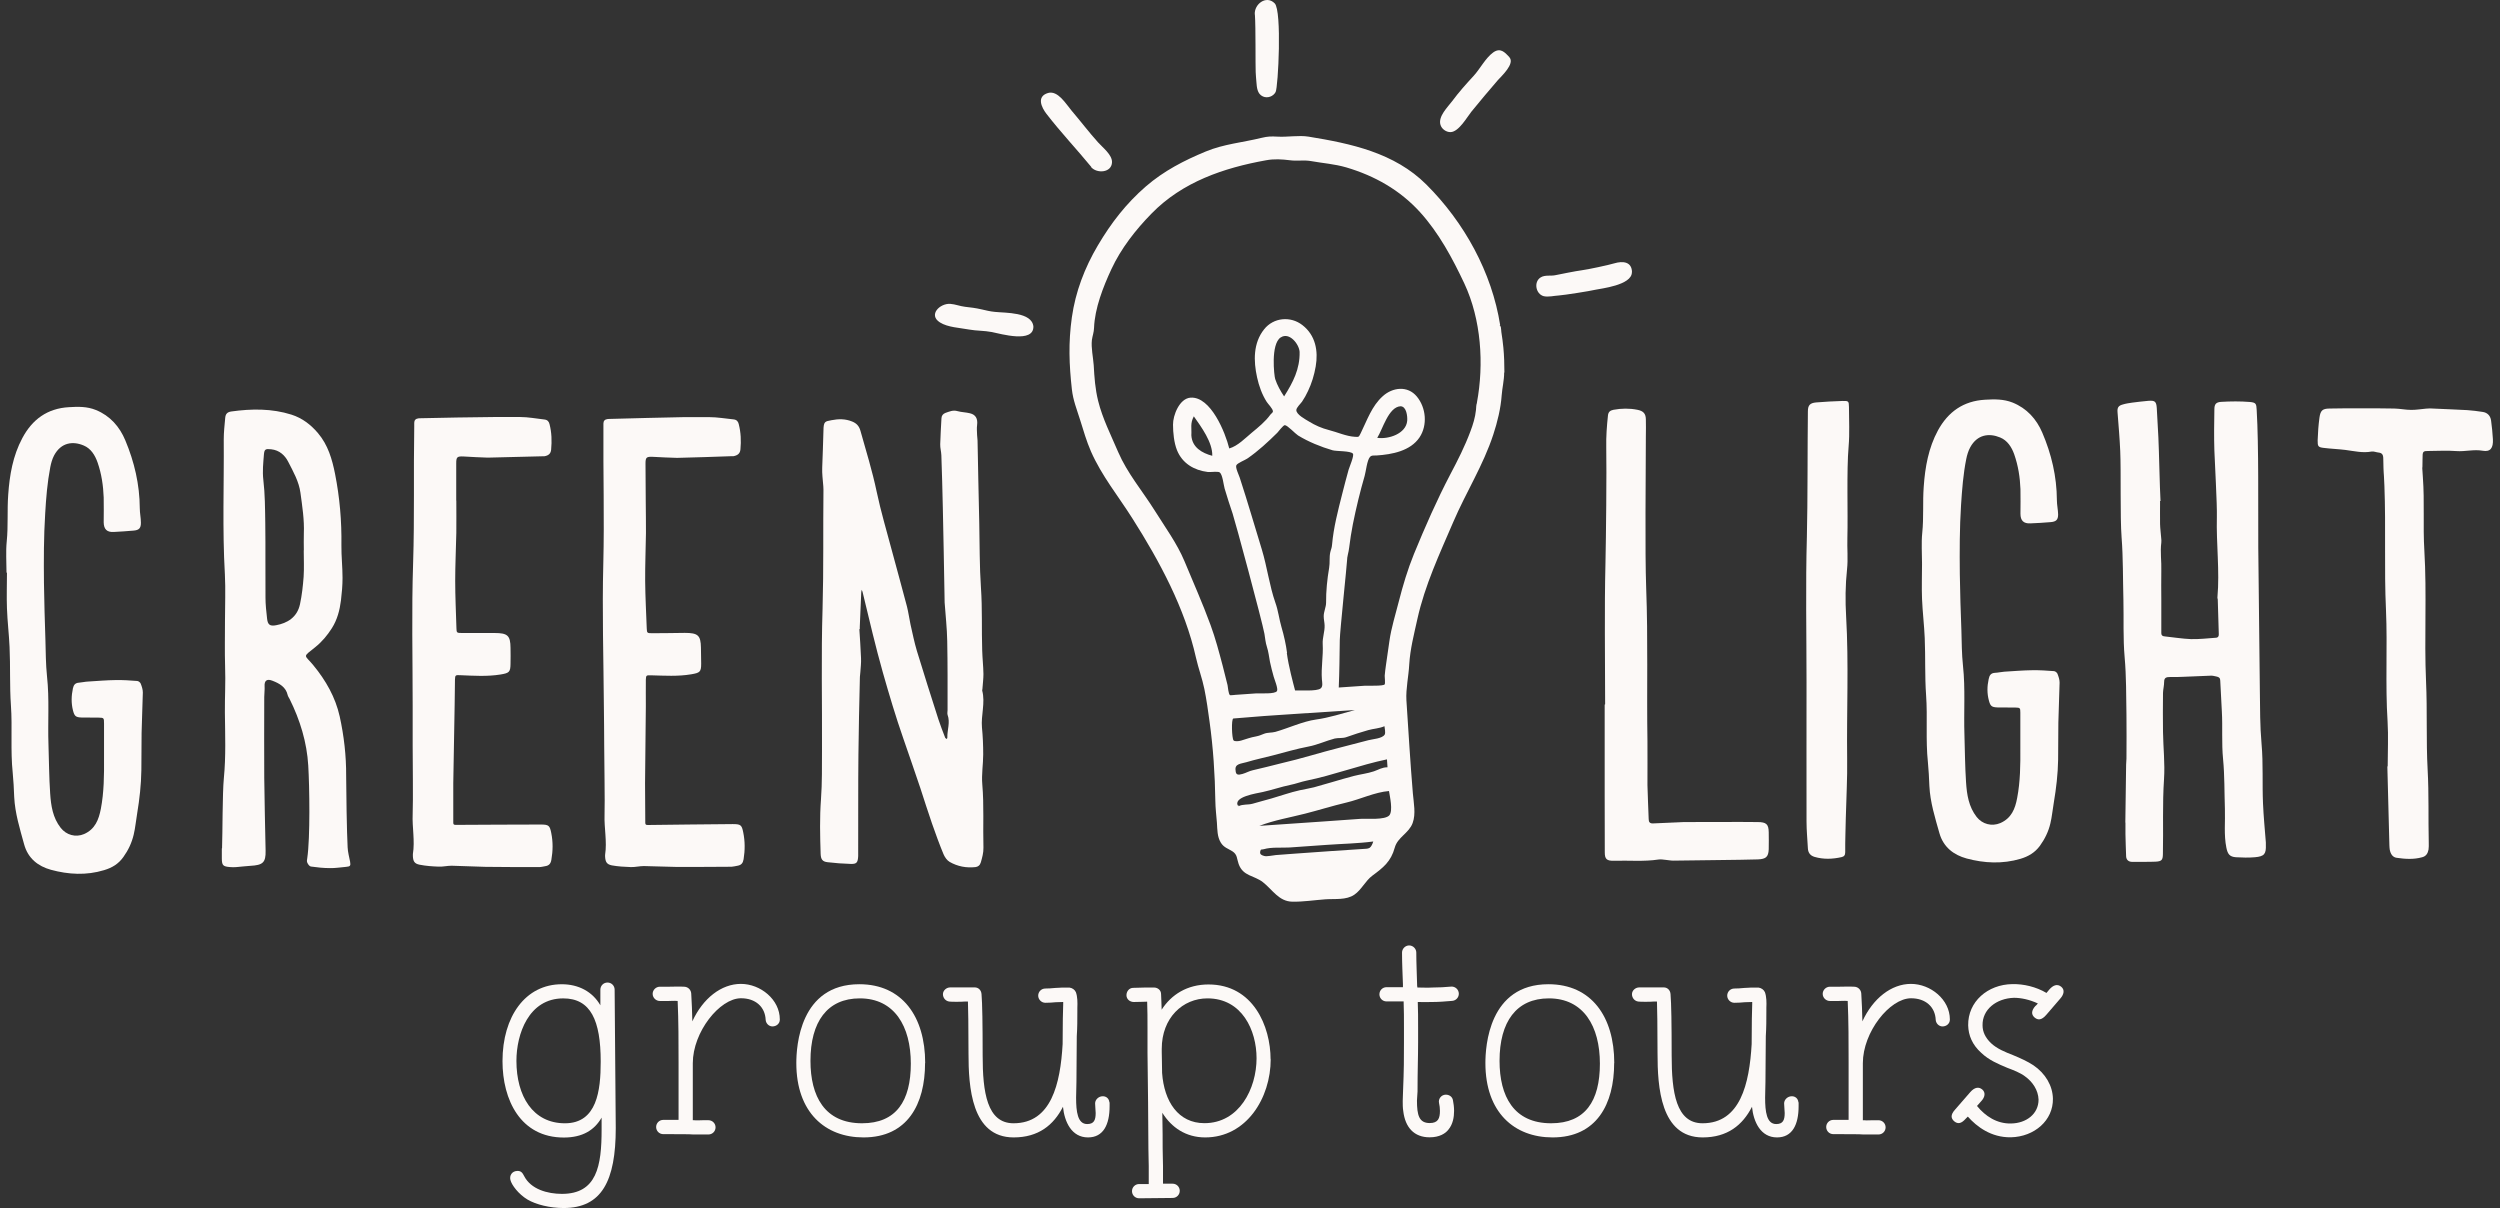
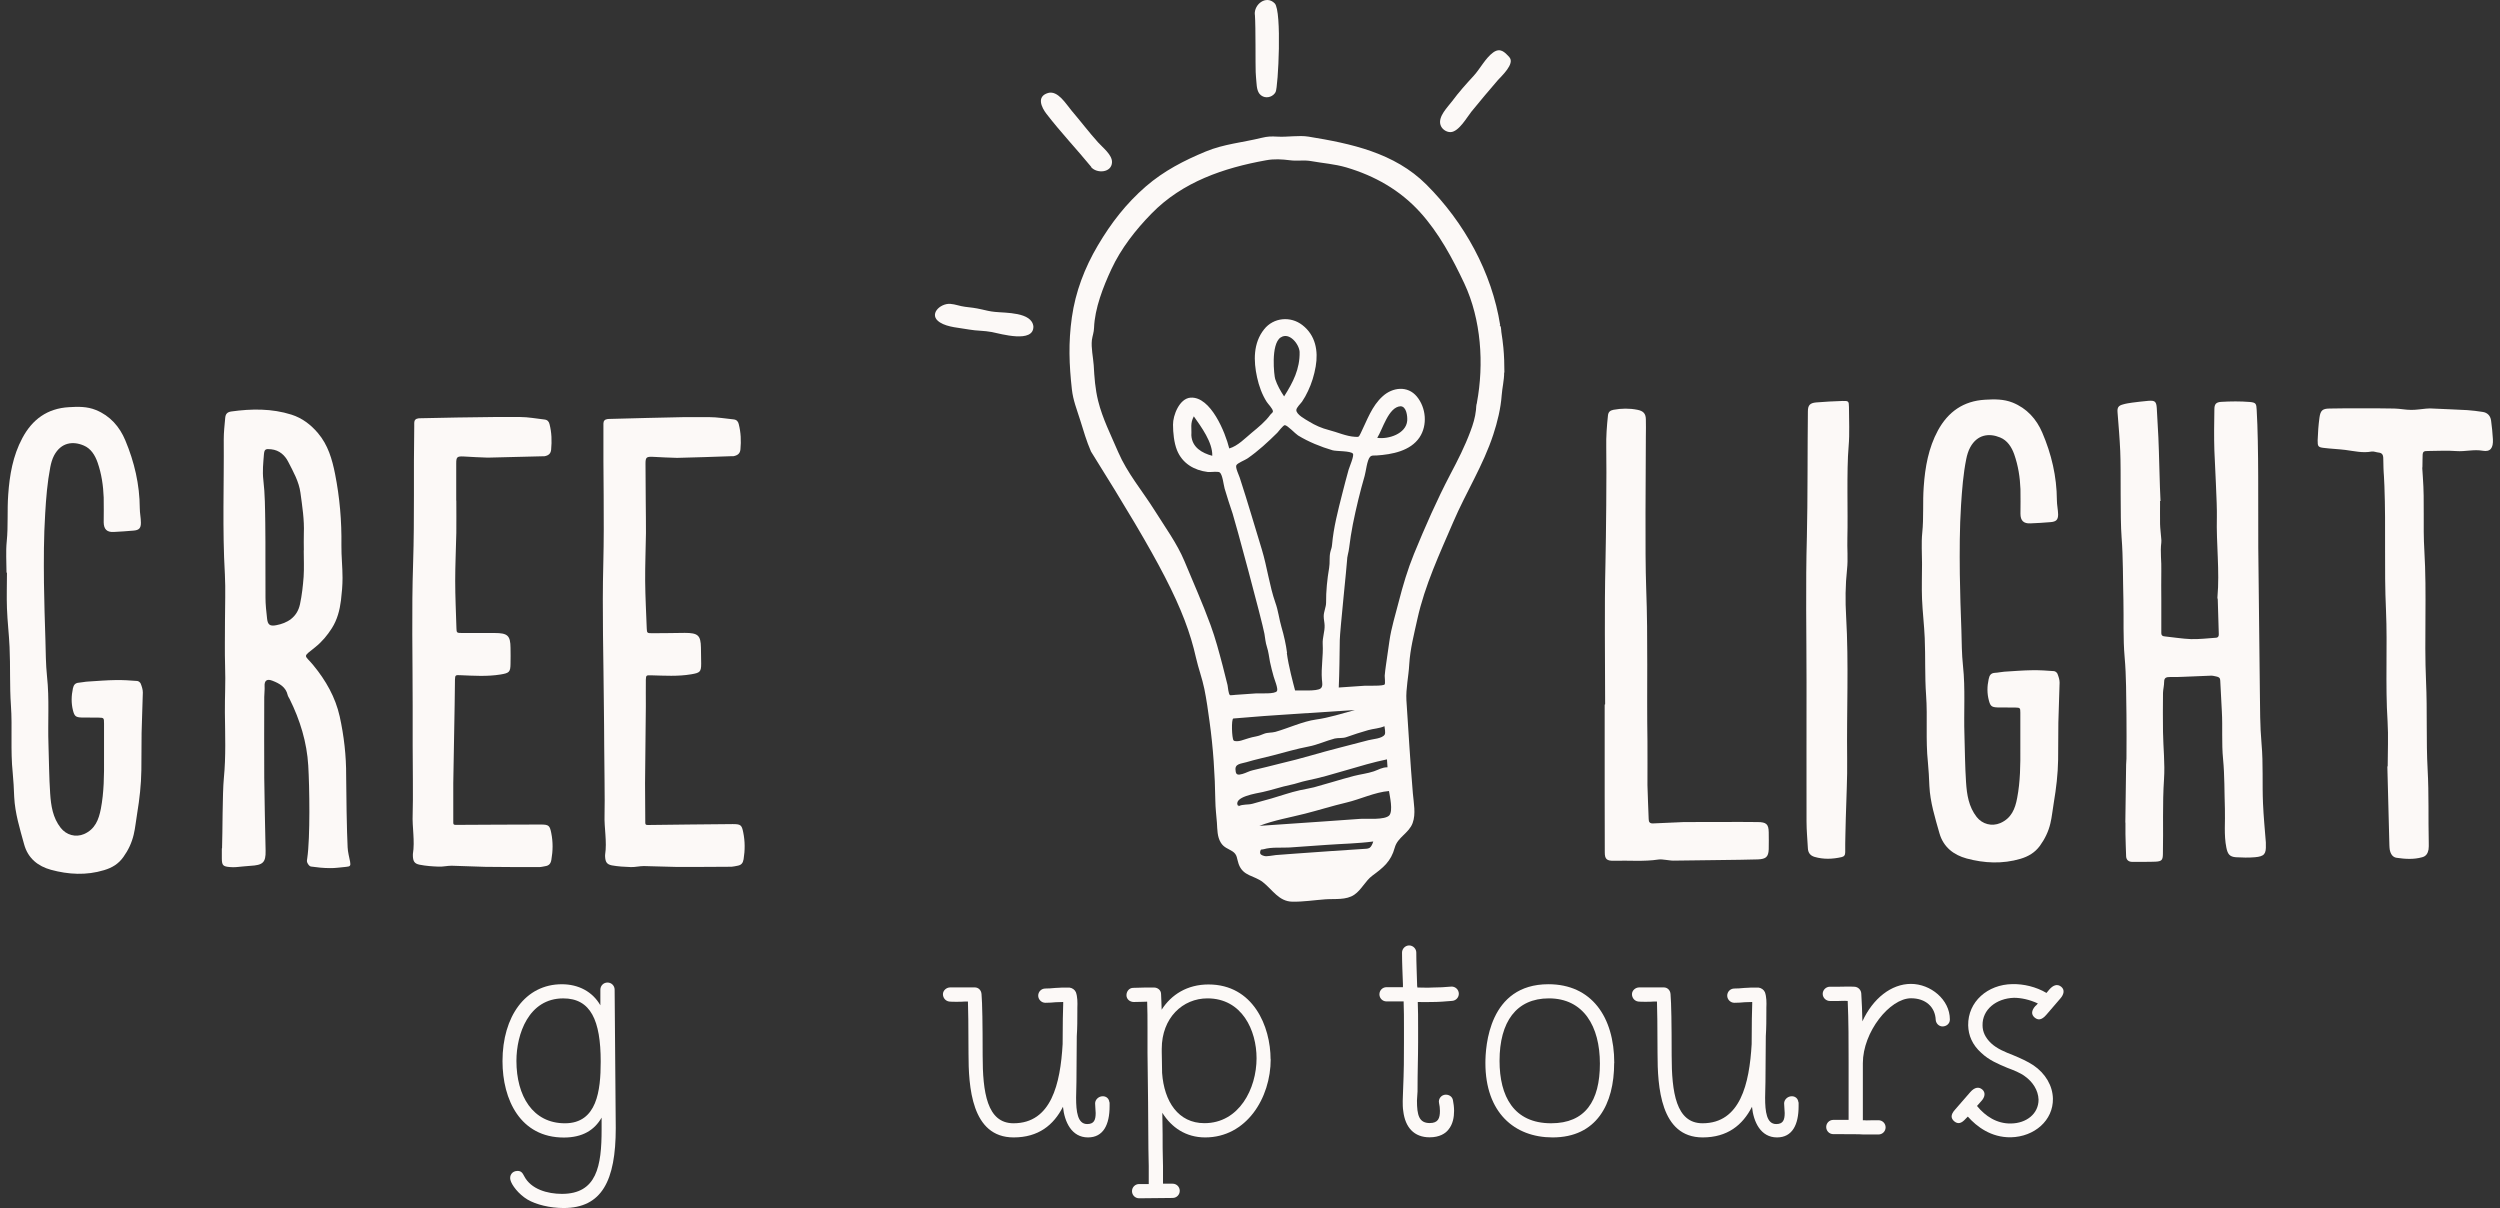
<svg xmlns="http://www.w3.org/2000/svg" width="149" height="72" viewBox="0 0 149 72" fill="none">
  <rect x="0" y="0" width="149" height="72" fill="#333333" stroke="none" />
-   <path d="M51.216 37.477C51.25 38.057 51.297 38.637 51.317 39.217C51.331 39.5 51.297 39.776 51.277 40.06C51.277 40.154 51.25 40.249 51.25 40.343C51.216 41.887 51.175 43.425 51.162 44.969C51.142 46.877 51.155 48.778 51.148 50.687C51.148 50.794 51.148 50.909 51.148 51.017C51.128 51.408 51.061 51.502 50.697 51.489C50.238 51.476 49.78 51.442 49.328 51.388C49.018 51.354 48.923 51.219 48.91 50.889C48.876 49.81 48.849 48.724 48.93 47.646C49.004 46.654 48.984 45.663 48.991 44.679C49.004 41.874 48.937 39.069 49.025 36.27C49.092 33.91 49.051 31.55 49.078 29.19C49.078 28.927 49.031 28.657 49.018 28.394C49.004 28.219 48.998 28.05 49.004 27.875C49.025 27.14 49.065 26.398 49.078 25.663C49.085 25.111 49.166 25.117 49.564 25.043C49.968 24.962 50.387 24.956 50.791 25.124C51.041 25.225 51.203 25.387 51.283 25.677C51.62 26.877 51.991 28.071 52.248 29.298C52.497 30.478 52.841 31.631 53.151 32.798C53.448 33.917 53.765 35.029 54.055 36.149C54.142 36.493 54.19 36.857 54.264 37.208C54.385 37.74 54.493 38.28 54.648 38.799C55.059 40.161 55.498 41.516 55.929 42.872C56.051 43.242 56.192 43.606 56.334 43.971C56.347 44.004 56.401 44.018 56.435 44.045C56.442 44.018 56.462 43.984 56.462 43.957C56.449 43.505 56.644 43.06 56.475 42.602C56.449 42.521 56.475 42.413 56.475 42.319C56.475 40.95 56.482 39.574 56.455 38.205C56.442 37.437 56.354 36.675 56.3 35.906C56.293 35.764 56.3 35.623 56.293 35.481C56.26 33.735 56.233 31.988 56.192 30.242C56.172 29.204 56.138 28.165 56.105 27.134C56.098 26.918 56.03 26.695 56.037 26.479C56.051 25.96 56.084 25.448 56.111 24.929C56.118 24.767 56.206 24.666 56.341 24.612C56.577 24.531 56.799 24.423 57.069 24.504C57.312 24.571 57.568 24.571 57.811 24.632C58.154 24.713 58.283 24.956 58.235 25.333C58.208 25.529 58.229 25.731 58.235 25.933C58.235 26.041 58.262 26.149 58.262 26.264C58.296 27.902 58.323 29.534 58.364 31.172C58.391 32.46 58.377 33.755 58.465 35.036C58.552 36.277 58.498 37.518 58.539 38.765C58.552 39.237 58.606 39.702 58.613 40.174C58.613 40.471 58.572 40.768 58.552 41.064C58.552 41.098 58.532 41.132 58.539 41.159C58.734 41.894 58.458 42.629 58.525 43.364C58.579 43.897 58.599 44.429 58.599 44.962C58.599 45.555 58.492 46.162 58.545 46.749C58.653 48.01 58.579 49.264 58.613 50.518C58.62 50.828 58.539 51.105 58.458 51.395C58.404 51.577 58.289 51.658 58.141 51.678C57.602 51.739 57.076 51.644 56.597 51.368C56.442 51.28 56.307 51.084 56.233 50.909C55.983 50.309 55.761 49.689 55.545 49.075C55.302 48.38 55.086 47.679 54.857 46.985C54.52 45.993 54.183 45.002 53.839 44.018C53.387 42.723 52.996 41.408 52.618 40.08C52.18 38.529 51.816 36.965 51.438 35.4C51.425 35.353 51.418 35.306 51.405 35.266C51.391 35.225 51.371 35.191 51.358 35.151C51.351 35.198 51.337 35.245 51.331 35.286C51.304 35.974 51.27 36.668 51.243 37.356C51.243 37.403 51.243 37.45 51.243 37.497C51.229 37.497 51.223 37.497 51.209 37.497L51.216 37.477Z" fill="#FCF9F7" />
  <path d="M13.234 50.566C13.268 49.669 13.254 47.269 13.342 46.378C13.47 45.07 13.416 43.762 13.403 42.461C13.396 41.55 13.45 40.64 13.416 39.73C13.389 38.813 13.409 37.896 13.409 36.979C13.409 36.062 13.45 35.145 13.403 34.228C13.248 31.557 13.356 28.88 13.335 26.203C13.335 25.772 13.383 25.334 13.423 24.902C13.443 24.666 13.551 24.558 13.787 24.524C14.994 24.356 16.201 24.342 17.374 24.713C18.008 24.916 18.521 25.307 18.945 25.806C19.552 26.52 19.795 27.37 19.97 28.247C20.247 29.649 20.368 31.058 20.348 32.488C20.341 33.142 20.415 33.789 20.415 34.443C20.415 34.888 20.375 35.34 20.321 35.785C20.247 36.365 20.105 36.925 19.782 37.437C19.512 37.862 19.195 38.246 18.79 38.57C18.008 39.197 18.136 38.995 18.669 39.642C19.424 40.559 19.991 41.557 20.247 42.703C20.503 43.87 20.638 45.05 20.631 46.243C20.631 47.053 20.672 49.696 20.719 50.505C20.732 50.795 20.813 51.078 20.867 51.361C20.908 51.597 20.874 51.645 20.625 51.665C20.308 51.692 19.984 51.746 19.667 51.739C19.289 51.739 18.905 51.699 18.527 51.645C18.44 51.631 18.352 51.503 18.312 51.409C18.278 51.334 18.298 51.233 18.312 51.152C18.494 49.925 18.447 46.857 18.372 45.63C18.291 44.248 17.887 42.919 17.26 41.658C17.219 41.577 17.159 41.503 17.145 41.422C17.037 40.95 16.66 40.734 16.241 40.573C15.904 40.438 15.749 40.566 15.77 40.903C15.783 41.112 15.749 41.328 15.749 41.544C15.749 43.142 15.736 44.747 15.749 46.345C15.756 47.302 15.81 49.75 15.83 50.707C15.844 51.409 15.668 51.564 14.913 51.604C14.637 51.618 14.367 51.658 14.091 51.678C13.969 51.685 13.841 51.692 13.72 51.678C13.288 51.645 13.227 51.577 13.221 51.173C13.221 50.97 13.221 50.768 13.221 50.559C13.221 50.559 13.227 50.559 13.234 50.559V50.566ZM18.109 32.798C18.109 32.461 18.096 32.13 18.109 31.793C18.143 30.977 18.015 30.175 17.907 29.373C17.819 28.705 17.476 28.105 17.172 27.512C16.983 27.148 16.666 26.831 16.161 26.777C15.83 26.743 15.756 26.763 15.729 27.094C15.689 27.599 15.635 28.091 15.695 28.604C15.796 29.454 15.796 30.31 15.81 31.166C15.83 32.65 15.81 34.133 15.823 35.617C15.823 36.035 15.871 36.453 15.918 36.871C15.958 37.235 16.087 37.336 16.464 37.262C17.111 37.141 17.712 36.803 17.88 36.008C17.995 35.468 18.055 34.922 18.096 34.376C18.13 33.857 18.103 33.331 18.103 32.805L18.109 32.798Z" fill="#FCF9F7" />
  <path d="M0.388 34.126C0.388 33.506 0.34 32.885 0.401 32.272C0.495 31.348 0.421 30.417 0.489 29.494C0.57 28.32 0.765 27.167 1.332 26.109C1.925 24.996 2.822 24.342 4.103 24.268C4.656 24.234 5.189 24.221 5.715 24.436C6.564 24.78 7.131 25.434 7.468 26.244C8.007 27.525 8.324 28.88 8.331 30.289C8.331 30.579 8.398 30.869 8.398 31.159C8.398 31.483 8.284 31.597 7.96 31.624C7.562 31.658 7.171 31.685 6.773 31.705C6.375 31.726 6.187 31.544 6.18 31.132C6.18 30.64 6.193 30.141 6.18 29.649C6.153 28.941 6.052 28.239 5.816 27.565C5.661 27.12 5.411 26.729 4.993 26.554C4.346 26.277 3.644 26.365 3.226 27.14C3.112 27.356 3.044 27.599 2.997 27.842C2.822 28.752 2.748 29.669 2.694 30.593C2.606 31.982 2.606 33.371 2.62 34.76C2.633 35.886 2.673 37.012 2.707 38.138C2.727 38.86 2.727 39.588 2.802 40.309C2.95 41.665 2.842 43.027 2.889 44.382C2.923 45.353 2.923 46.324 2.99 47.295C3.038 48.017 3.145 48.738 3.617 49.338C3.955 49.77 4.508 49.925 5.013 49.709C5.667 49.419 5.883 48.859 6.011 48.205C6.2 47.214 6.207 46.209 6.2 45.212C6.2 44.517 6.2 43.822 6.2 43.121C6.2 42.784 6.193 42.777 5.87 42.77C5.532 42.764 5.195 42.77 4.858 42.764C4.514 42.75 4.44 42.683 4.352 42.352C4.238 41.907 4.251 41.469 4.346 41.024C4.393 40.808 4.494 40.7 4.71 40.687C4.892 40.673 5.074 40.626 5.256 40.62C5.802 40.586 6.355 40.539 6.901 40.532C7.326 40.525 7.751 40.552 8.176 40.586C8.25 40.586 8.358 40.673 8.385 40.741C8.452 40.909 8.513 41.092 8.513 41.274C8.499 42.076 8.452 42.878 8.439 43.681C8.425 44.422 8.439 45.164 8.425 45.906C8.412 46.769 8.317 47.625 8.176 48.475C8.102 48.9 8.068 49.331 7.967 49.749C7.852 50.228 7.65 50.666 7.353 51.078C7.056 51.496 6.679 51.718 6.207 51.86C5.148 52.184 4.076 52.123 3.038 51.84C2.276 51.631 1.669 51.166 1.44 50.329C1.183 49.392 0.893 48.468 0.846 47.491C0.826 47.012 0.806 46.533 0.758 46.061C0.617 44.719 0.745 43.371 0.651 42.035C0.57 40.876 0.624 39.723 0.57 38.563C0.536 37.794 0.442 37.032 0.415 36.264C0.388 35.556 0.415 34.841 0.415 34.133C0.415 34.133 0.415 34.133 0.408 34.133L0.388 34.126Z" fill="#FCF9F7" />
  <path d="M27.197 29.837C27.197 30.478 27.204 31.119 27.197 31.752C27.177 32.71 27.13 33.667 27.13 34.618C27.13 35.562 27.177 36.499 27.204 37.443C27.211 37.713 27.224 37.727 27.535 37.727C28.182 37.727 28.823 37.727 29.47 37.727C30.259 37.727 30.421 37.882 30.427 38.61C30.427 38.927 30.441 39.251 30.427 39.567C30.421 40.06 30.346 40.114 29.827 40.201C29.032 40.329 28.236 40.275 27.44 40.242C27.157 40.228 27.123 40.228 27.116 40.505C27.103 41.031 27.11 41.55 27.096 42.076C27.069 43.485 27.042 45.279 27.015 46.681C27.015 47.018 27.015 48.691 27.015 49.028C27.015 49.129 27.042 49.169 27.177 49.163C28.512 49.149 30.892 49.149 32.228 49.142C32.706 49.142 32.767 49.203 32.855 49.648C32.963 50.181 32.956 50.707 32.861 51.246C32.821 51.475 32.72 51.59 32.497 51.624C32.376 51.644 32.255 51.678 32.14 51.678C31.419 51.678 29.652 51.678 28.93 51.664C28.256 51.651 27.582 51.61 26.914 51.597C26.658 51.597 26.395 51.664 26.139 51.651C25.761 51.637 25.377 51.61 25.006 51.536C24.703 51.475 24.622 51.334 24.608 51.03C24.608 50.99 24.608 50.943 24.608 50.902C24.736 50.107 24.561 49.318 24.595 48.522C24.628 47.74 24.595 45.225 24.595 44.436C24.595 43.64 24.595 42.838 24.595 42.042C24.595 39.21 24.527 36.378 24.622 33.553C24.709 30.835 24.642 28.125 24.689 25.414C24.689 25.34 24.689 25.266 24.689 25.198C24.689 25.043 24.777 24.955 24.932 24.935C24.959 24.935 24.992 24.928 25.026 24.928C26.267 24.901 28.249 24.861 29.483 24.854C29.753 24.854 30.724 24.854 30.994 24.854C31.479 24.854 31.965 24.949 32.45 25.003C32.639 25.023 32.72 25.137 32.754 25.286C32.882 25.785 32.895 26.291 32.848 26.796C32.828 27.039 32.686 27.154 32.437 27.194C32.41 27.194 32.376 27.194 32.342 27.194C31.486 27.221 29.928 27.255 29.072 27.275C28.843 27.275 27.878 27.221 27.649 27.207C27.245 27.187 27.191 27.235 27.191 27.612C27.191 28.354 27.191 29.096 27.191 29.837C27.191 29.837 27.184 29.837 27.177 29.837H27.197Z" fill="#FCF9F7" />
  <path d="M38.486 29.851C38.486 30.492 38.506 31.132 38.499 31.766C38.486 32.724 38.445 33.681 38.452 34.632C38.459 35.576 38.513 36.513 38.546 37.457C38.56 37.727 38.567 37.74 38.877 37.74C39.524 37.74 40.165 37.727 40.812 37.72C41.601 37.72 41.763 37.868 41.776 38.597C41.776 38.914 41.79 39.237 41.79 39.554C41.79 40.047 41.715 40.1 41.196 40.188C40.407 40.323 39.605 40.269 38.816 40.249C38.533 40.242 38.499 40.235 38.492 40.512C38.486 41.038 38.492 41.557 38.492 42.083C38.479 43.492 38.459 45.286 38.445 46.688C38.445 47.025 38.459 48.698 38.459 49.035C38.459 49.136 38.492 49.176 38.62 49.17C39.956 49.149 42.336 49.129 43.671 49.116C44.15 49.116 44.21 49.17 44.298 49.615C44.406 50.147 44.406 50.673 44.318 51.213C44.278 51.442 44.183 51.557 43.961 51.597C43.84 51.617 43.718 51.651 43.603 51.658C42.882 51.658 41.115 51.678 40.394 51.671C39.72 51.665 39.045 51.624 38.378 51.617C38.121 51.617 37.858 51.685 37.602 51.678C37.225 51.665 36.84 51.644 36.469 51.577C36.166 51.516 36.085 51.375 36.065 51.071C36.065 51.031 36.058 50.983 36.065 50.943C36.186 50.147 36.004 49.358 36.031 48.563C36.058 47.781 36.011 45.266 36.011 44.477C36.011 43.681 35.998 42.879 35.991 42.083C35.971 39.251 35.883 36.419 35.957 33.593C36.025 30.876 35.944 28.165 35.964 25.455C35.964 25.381 35.964 25.306 35.964 25.239C35.964 25.084 36.051 24.996 36.206 24.976C36.233 24.976 36.267 24.969 36.301 24.969C37.542 24.936 39.517 24.882 40.758 24.861C41.028 24.861 41.999 24.861 42.268 24.861C42.754 24.861 43.239 24.949 43.725 24.996C43.914 25.016 43.995 25.131 44.028 25.273C44.157 25.772 44.177 26.277 44.13 26.783C44.109 27.026 43.968 27.14 43.718 27.188C43.691 27.188 43.657 27.188 43.624 27.188C42.767 27.221 41.21 27.269 40.353 27.289C40.124 27.289 39.16 27.242 38.931 27.228C38.526 27.208 38.472 27.255 38.472 27.633C38.472 28.374 38.479 29.116 38.486 29.858C38.486 29.858 38.479 29.858 38.472 29.858L38.486 29.851Z" fill="#FCF9F7" />
  <path d="M128.74 29.885C128.74 30.33 128.733 30.782 128.74 31.227C128.747 31.51 128.787 31.786 128.807 32.07C128.814 32.157 128.828 32.252 128.814 32.339C128.74 32.899 128.834 33.465 128.814 34.025C128.801 34.605 128.814 35.192 128.814 35.772C128.814 36.338 128.814 36.904 128.814 37.471C128.814 37.558 128.814 37.653 128.814 37.74C128.814 37.869 128.888 37.922 129.016 37.929C129.536 37.983 130.062 38.071 130.581 38.091C131.073 38.105 131.572 38.044 132.064 38.01C132.206 38.003 132.246 37.909 132.24 37.794C132.219 37.107 132.199 36.426 132.179 35.738C132.179 35.691 132.152 35.65 132.159 35.603C132.3 34.012 132.085 32.42 132.125 30.829C132.145 30 132.004 27.687 131.977 26.857C131.95 26.035 131.963 25.212 131.977 24.396C131.977 24.093 132.071 23.971 132.381 23.951C132.948 23.917 133.528 23.911 134.094 23.958C134.465 23.992 134.478 24.073 134.498 24.43C134.627 26.588 134.579 30.235 134.593 32.393C134.593 32.468 134.593 32.542 134.593 32.616C134.627 35.461 134.654 38.314 134.687 41.159C134.701 42.218 134.694 43.276 134.788 44.328C134.896 45.522 134.822 46.715 134.876 47.902C134.91 48.671 134.984 49.446 135.045 50.215C135.045 50.262 135.045 50.303 135.045 50.35C135.065 50.896 134.957 51.044 134.384 51.092C134.013 51.125 133.635 51.112 133.265 51.092C132.88 51.065 132.766 50.896 132.691 50.518C132.536 49.75 132.631 48.974 132.604 48.199C132.57 47.214 132.59 46.23 132.496 45.252C132.401 44.295 132.476 43.344 132.422 42.393C132.388 41.786 132.354 41.173 132.327 40.566C132.327 40.417 132.253 40.35 132.111 40.323C132.004 40.303 131.896 40.269 131.795 40.269C131.235 40.289 130.682 40.316 130.129 40.337C129.866 40.35 129.603 40.357 129.34 40.35C129.131 40.35 128.983 40.377 128.983 40.633C128.983 40.856 128.922 41.078 128.915 41.294C128.909 42.069 128.902 42.845 128.915 43.62C128.929 44.558 129.037 45.502 128.976 46.432C128.875 47.922 128.942 49.413 128.909 50.903C128.902 51.253 128.841 51.334 128.484 51.355C128.019 51.375 127.553 51.361 127.088 51.368C126.865 51.368 126.731 51.253 126.717 51.044C126.697 50.599 126.69 50.154 126.677 49.709C126.677 49.487 126.677 49.271 126.677 49.048C126.677 49.035 126.67 49.021 126.67 49.008C126.683 47.862 126.704 46.715 126.717 45.569C126.717 45.448 126.737 45.333 126.737 45.212C126.737 44.349 126.751 43.479 126.737 42.616C126.717 41.469 126.731 40.316 126.629 39.177C126.528 38.03 126.582 36.884 126.555 35.738C126.522 34.504 126.542 33.263 126.447 32.029C126.353 30.809 126.42 28.105 126.366 26.884C126.333 26.116 126.265 25.34 126.205 24.572C126.184 24.302 126.245 24.18 126.522 24.106C126.697 24.052 126.886 24.025 127.068 23.998C127.391 23.958 127.708 23.917 128.032 23.89C128.437 23.857 128.517 23.931 128.544 24.322C128.578 24.902 128.605 25.482 128.639 26.062C128.679 26.837 128.72 29.089 128.767 29.858C128.753 29.858 128.747 29.858 128.733 29.858L128.74 29.885Z" fill="#FCF9F7" />
  <path d="M114.553 33.6C114.553 32.986 114.505 32.366 114.566 31.759C114.661 30.842 114.586 29.918 114.654 29.008C114.735 27.841 114.937 26.695 115.503 25.65C116.11 24.544 117.014 23.897 118.315 23.823C118.875 23.789 119.414 23.782 119.947 23.991C120.803 24.335 121.377 24.982 121.72 25.785C122.267 27.059 122.583 28.401 122.59 29.797C122.59 30.087 122.658 30.377 122.664 30.66C122.664 30.984 122.543 31.092 122.213 31.119C121.815 31.152 121.41 31.179 121.012 31.193C120.608 31.213 120.419 31.031 120.419 30.619C120.419 30.127 120.432 29.635 120.419 29.15C120.392 28.442 120.284 27.754 120.048 27.079C119.893 26.641 119.637 26.25 119.212 26.075C118.551 25.798 117.843 25.893 117.425 26.661C117.311 26.87 117.236 27.12 117.189 27.356C117.007 28.259 116.94 29.17 116.879 30.087C116.791 31.462 116.791 32.845 116.805 34.22C116.818 35.34 116.859 36.452 116.899 37.572C116.919 38.273 116.919 38.981 116.994 39.682C117.142 41.058 117.034 42.44 117.081 43.816C117.108 44.746 117.115 45.683 117.176 46.614C117.223 47.349 117.331 48.077 117.809 48.691C118.147 49.122 118.713 49.271 119.219 49.055C119.88 48.765 120.102 48.212 120.223 47.558C120.412 46.573 120.419 45.582 120.412 44.584C120.412 43.876 120.412 43.175 120.412 42.467C120.412 42.191 120.392 42.177 120.122 42.17C119.765 42.163 119.408 42.17 119.05 42.163C118.706 42.15 118.625 42.083 118.538 41.752C118.423 41.327 118.43 40.909 118.524 40.478C118.571 40.255 118.646 40.114 118.902 40.1C119.084 40.093 119.266 40.046 119.455 40.033C120.008 39.999 120.567 39.952 121.12 39.945C121.552 39.938 121.983 39.965 122.415 39.999C122.489 39.999 122.597 40.087 122.624 40.154C122.691 40.323 122.752 40.505 122.752 40.68C122.739 41.476 122.691 42.271 122.678 43.067C122.664 43.802 122.678 44.537 122.664 45.279C122.651 46.135 122.55 46.985 122.408 47.828C122.334 48.246 122.3 48.677 122.199 49.089C122.085 49.567 121.875 49.999 121.579 50.41C121.275 50.821 120.891 51.044 120.419 51.186C119.347 51.502 118.261 51.449 117.209 51.165C116.441 50.956 115.827 50.491 115.591 49.662C115.328 48.731 115.038 47.814 114.991 46.843C114.971 46.371 114.95 45.892 114.903 45.427C114.762 44.099 114.89 42.757 114.795 41.428C114.714 40.296 114.762 39.163 114.714 38.03C114.681 37.255 114.586 36.479 114.553 35.697C114.526 34.989 114.553 34.288 114.553 33.58C114.553 33.58 114.553 33.58 114.546 33.58L114.553 33.6Z" fill="#FCF9F7" />
  <path d="M142.306 45.69C142.306 44.793 142.354 43.897 142.3 43C142.158 40.788 142.3 38.57 142.205 36.365C142.091 33.897 142.205 31.429 142.111 28.968C142.064 27.821 142.064 28.475 142.043 27.329C142.043 27.093 141.962 26.992 141.76 26.972C141.625 26.958 141.477 26.891 141.349 26.911C140.823 27.012 140.31 26.884 139.791 26.817C139.36 26.763 138.928 26.749 138.497 26.695C138.166 26.655 138.126 26.608 138.132 26.244C138.146 25.792 138.18 25.333 138.24 24.888C138.301 24.457 138.429 24.355 138.834 24.349C139.454 24.335 140.074 24.335 140.695 24.335C141.362 24.335 142.03 24.335 142.697 24.349C143.035 24.355 143.372 24.43 143.716 24.43C144.006 24.43 144.302 24.382 144.592 24.355C144.666 24.355 144.747 24.342 144.822 24.342C145.563 24.376 146.305 24.403 147.047 24.443C147.357 24.463 147.66 24.504 147.97 24.551C148.24 24.591 148.429 24.767 148.469 25.07C148.517 25.434 148.557 25.805 148.577 26.176C148.604 26.702 148.429 26.945 147.97 26.864C147.438 26.769 146.925 26.924 146.399 26.884C145.873 26.844 145.341 26.871 144.815 26.877C144.39 26.877 144.383 26.877 144.383 27.363C144.383 28.327 144.336 27.491 144.403 28.448C144.511 29.898 144.403 31.355 144.491 32.804C144.646 35.407 144.478 38.01 144.592 40.606C144.673 42.366 144.592 44.119 144.687 45.872C144.768 47.329 144.72 48.778 144.754 50.228C144.754 50.363 144.761 50.505 144.741 50.633C144.7 50.855 144.599 51.031 144.363 51.091C143.857 51.233 143.345 51.199 142.839 51.125C142.596 51.091 142.475 50.889 142.428 50.633C142.414 50.552 142.414 50.464 142.408 50.383C142.367 48.812 142.327 47.248 142.286 45.677C142.286 45.677 142.3 45.677 142.306 45.677V45.69Z" fill="#FCF9F7" />
  <path d="M95.666 41.975C95.666 39.163 95.618 36.352 95.686 33.547C95.72 32.036 95.76 28.159 95.733 26.648C95.72 26.015 95.767 25.394 95.834 24.767C95.854 24.558 95.956 24.464 96.165 24.423C96.637 24.336 97.115 24.329 97.587 24.423C97.938 24.491 98.086 24.646 98.093 24.983C98.107 25.32 98.093 25.664 98.093 26.001C98.093 28.233 98.032 32.839 98.113 35.064C98.228 38.098 98.14 41.132 98.188 44.167C98.201 45.043 98.181 45.92 98.188 46.796C98.201 47.471 98.242 48.145 98.262 48.826C98.262 49.001 98.336 49.089 98.538 49.075C99.051 49.048 99.556 49.035 100.069 49.008C100.163 49.008 100.258 48.995 100.345 48.995C101.107 48.995 103.986 48.981 104.748 48.995C105.274 48.995 105.409 49.123 105.416 49.602C105.416 49.939 105.429 50.282 105.416 50.62C105.396 51.065 105.254 51.2 104.775 51.22C103.798 51.254 100.703 51.274 99.725 51.294C99.57 51.294 99.421 51.26 99.266 51.247C99.125 51.233 98.983 51.206 98.848 51.227C97.972 51.361 97.082 51.274 96.198 51.301C95.76 51.314 95.645 51.2 95.645 50.802C95.645 49.669 95.645 48.543 95.639 47.41C95.639 45.603 95.639 43.796 95.639 41.989C95.639 41.989 95.645 41.989 95.652 41.989L95.666 41.975Z" fill="#FCF9F7" />
  <path d="M107.669 40.687C107.669 37.788 107.609 34.888 107.69 31.989C107.743 29.845 107.723 26.662 107.75 24.517C107.75 24.153 107.872 24.019 108.242 23.985C108.768 23.944 109.294 23.911 109.82 23.897C110.178 23.89 110.191 23.911 110.198 24.255C110.198 25.037 110.245 25.826 110.178 26.601C110.05 28.071 110.144 30.579 110.104 32.049C110.083 32.676 110.151 33.31 110.083 33.938C109.982 34.875 109.975 35.812 110.029 36.736C110.191 39.554 110.056 42.38 110.09 45.198C110.11 46.392 110.036 47.585 110.009 48.779C109.996 49.453 109.969 50.127 109.975 50.795C109.975 50.977 109.901 51.051 109.753 51.085C109.22 51.206 108.681 51.226 108.148 51.071C107.892 50.997 107.764 50.822 107.75 50.566C107.723 50.033 107.669 49.5 107.669 48.961C107.663 46.196 107.669 43.438 107.669 40.674V40.687Z" fill="#FCF9F7" />
-   <path d="M89.662 22.203C89.662 21.711 89.648 21.212 89.601 20.72C89.574 20.41 89.527 20.099 89.48 19.789C89.453 19.614 89.5 19.324 89.264 19.412C89.311 19.412 89.372 19.398 89.412 19.392C88.92 16.236 87.268 13.249 85.009 10.997C83.108 9.102 80.518 8.556 77.99 8.144C77.417 8.05 76.742 8.178 76.149 8.144C75.758 8.124 75.569 8.124 75.178 8.218C74.052 8.495 72.939 8.583 71.867 9.028C70.566 9.567 69.372 10.181 68.293 11.111C67.113 12.136 66.223 13.289 65.434 14.624C64.645 15.959 64.099 17.389 63.883 18.913C63.668 20.437 63.722 21.738 63.883 23.201C63.958 23.869 64.18 24.401 64.376 25.029C64.571 25.656 64.753 26.29 65.023 26.91C65.664 28.366 66.655 29.573 67.498 30.909C69.109 33.451 70.62 36.242 71.281 39.202C71.422 39.829 71.651 40.429 71.779 41.057C71.908 41.684 72.002 42.365 72.09 43.012C72.305 44.556 72.413 46.175 72.434 47.725C72.44 48.164 72.494 48.602 72.528 49.034C72.555 49.438 72.541 49.87 72.764 50.227C72.946 50.517 73.189 50.571 73.452 50.739C73.755 50.935 73.708 51.171 73.823 51.495C74.092 52.236 74.74 52.162 75.272 52.58C75.846 53.032 76.216 53.72 77.012 53.74C77.659 53.754 78.34 53.646 78.988 53.599C79.554 53.558 80.235 53.659 80.721 53.322C81.152 53.025 81.375 52.499 81.793 52.189C82.447 51.704 82.899 51.353 83.128 50.517C83.296 49.897 83.971 49.661 84.193 49.054C84.396 48.501 84.254 47.853 84.207 47.287C84.052 45.44 83.944 43.585 83.822 41.738C83.782 41.043 83.957 40.288 83.991 39.593C84.045 38.683 84.281 37.78 84.477 36.889C84.921 34.88 85.812 32.979 86.621 31.097C87.376 29.337 88.401 27.733 89.001 25.898C89.244 25.163 89.446 24.334 89.5 23.559C89.534 23.107 89.648 22.669 89.648 22.203C89.648 22.547 89.648 21.886 89.648 22.203H89.662ZM88.03 23.997C87.976 24.139 87.983 24.28 87.969 24.428C87.922 24.88 87.794 25.298 87.632 25.723C87.302 26.607 86.884 27.429 86.445 28.259C85.636 29.803 84.935 31.401 84.274 33.012C83.897 33.936 83.613 34.894 83.364 35.865C83.168 36.64 82.926 37.395 82.811 38.191C82.744 38.676 82.669 39.162 82.602 39.647C82.575 39.856 82.541 40.065 82.528 40.275C82.528 40.342 82.568 40.726 82.528 40.787C82.454 40.902 81.53 40.861 81.368 40.868C80.842 40.902 80.316 40.942 79.79 40.976C79.831 40.032 79.837 39.088 79.851 38.144C79.858 37.631 80.282 33.599 80.282 33.43C80.282 33.161 80.383 32.918 80.41 32.641C80.464 32.183 80.545 31.684 80.633 31.232C80.829 30.261 81.058 29.31 81.334 28.36C81.409 28.103 81.476 27.422 81.651 27.234C81.759 27.119 81.867 27.153 82.049 27.146C82.959 27.085 84.058 26.883 84.605 26.067C85.09 25.339 84.996 24.3 84.443 23.633C83.89 22.965 82.993 23.087 82.413 23.613C81.759 24.199 81.483 25.035 81.105 25.804C80.977 26.06 80.997 26.047 80.748 26.033C80.242 26.006 79.682 25.75 79.197 25.629C78.772 25.521 78.388 25.352 78.017 25.123C77.808 24.995 77.261 24.712 77.261 24.442C77.261 24.294 77.518 24.058 77.599 23.943C77.734 23.741 77.855 23.532 77.956 23.309C78.179 22.844 78.327 22.352 78.415 21.846C78.576 20.915 78.408 19.985 77.626 19.378C76.918 18.825 75.9 18.919 75.34 19.628C74.686 20.45 74.706 21.516 74.922 22.493C75.036 23.006 75.212 23.505 75.495 23.95C75.569 24.071 75.866 24.361 75.866 24.516C75.866 24.597 75.751 24.658 75.711 24.718C75.427 25.116 74.989 25.474 74.612 25.784C74.214 26.114 73.775 26.579 73.263 26.728C73.034 25.791 72.164 23.619 70.957 23.7C70.296 23.747 69.905 24.752 69.912 25.312C69.912 25.784 69.972 26.391 70.148 26.829C70.465 27.618 71.166 28.029 71.982 28.13C72.137 28.151 72.595 28.076 72.697 28.157C72.865 28.285 72.926 28.899 72.987 29.115C73.142 29.614 73.29 30.12 73.465 30.612C73.593 30.976 75.218 36.997 75.36 37.773C75.407 38.042 75.421 38.292 75.508 38.555C75.603 38.845 75.63 39.128 75.69 39.445C75.751 39.748 75.832 40.038 75.913 40.335C75.953 40.483 76.189 41.05 76.109 41.185C75.994 41.38 75.144 41.313 74.874 41.326C74.457 41.353 74.032 41.38 73.614 41.414C73.755 41.401 73.324 41.448 73.31 41.434C73.209 41.36 73.189 40.956 73.162 40.834C73.067 40.45 72.973 40.065 72.872 39.681C72.656 38.865 72.44 38.042 72.15 37.254C71.678 35.959 71.119 34.718 70.593 33.444C70.154 32.392 69.433 31.407 68.826 30.436C68.091 29.263 67.194 28.218 66.641 26.937C66.217 25.939 65.711 24.954 65.448 23.889C65.273 23.181 65.225 22.493 65.185 21.765C65.151 21.286 65.023 20.733 65.077 20.261C65.111 20.012 65.198 19.81 65.205 19.54C65.246 18.38 65.751 17.092 66.237 16.047C66.81 14.813 67.68 13.7 68.631 12.729C70.478 10.835 72.946 10.005 75.448 9.554C75.953 9.459 76.405 9.493 76.904 9.554C77.316 9.608 77.734 9.527 78.138 9.601C78.846 9.729 79.527 9.769 80.242 9.978C81.928 10.477 83.438 11.327 84.632 12.642C85.758 13.883 86.567 15.393 87.275 16.897C88.279 19.041 88.455 21.691 88.023 24.004L88.03 23.997ZM82.811 48.589C82.541 48.892 81.442 48.777 81.071 48.804C80.37 48.852 79.675 48.899 78.974 48.953C77.666 49.04 76.365 49.135 75.057 49.222C75.926 48.885 76.884 48.723 77.781 48.494C78.603 48.285 79.412 48.029 80.242 47.833C81.071 47.638 81.941 47.213 82.784 47.145C82.831 47.456 83.034 48.319 82.804 48.595C82.838 48.555 82.764 48.636 82.804 48.595L82.811 48.589ZM73.796 48.049C73.438 47.489 74.922 47.28 75.252 47.206C75.805 47.085 76.344 46.896 76.897 46.781C77.241 46.714 77.538 46.593 77.875 46.525C79.466 46.202 81.044 45.595 82.663 45.258C82.676 45.413 82.683 45.568 82.696 45.73C82.366 45.73 82.177 45.871 81.88 45.972C81.503 46.1 81.071 46.148 80.68 46.249C80.242 46.363 79.81 46.492 79.372 46.62C79.204 46.667 78.469 46.883 78.313 46.923C78.037 46.99 77.754 47.038 77.471 47.098C76.891 47.226 76.338 47.429 75.771 47.591C75.4 47.698 75.023 47.793 74.659 47.901C74.376 47.982 74.072 47.914 73.802 48.056C73.917 47.995 73.755 47.988 73.802 48.056L73.796 48.049ZM73.641 45.918C73.573 45.514 73.971 45.52 74.288 45.426C74.8 45.271 75.347 45.156 75.866 45.022C76.574 44.839 77.268 44.63 77.983 44.495C78.522 44.394 79.028 44.152 79.547 44.017C79.777 43.963 80.019 44.017 80.255 43.929C80.68 43.781 81.098 43.639 81.537 43.518C81.867 43.423 82.191 43.423 82.514 43.282C82.528 43.39 82.588 43.68 82.528 43.781C82.386 44.023 81.793 44.05 81.55 44.118C80.41 44.421 79.264 44.698 78.131 45.028C77.518 45.204 76.924 45.359 76.297 45.507C75.758 45.642 75.212 45.783 74.672 45.905C74.45 45.952 74.268 46.067 74.052 46.127C73.789 46.202 73.654 46.195 73.641 45.918ZM76.709 38.919C76.648 38.427 76.52 37.861 76.378 37.382C76.237 36.903 76.183 36.391 76.014 35.925C75.657 34.907 75.522 33.794 75.205 32.749C74.767 31.32 74.355 29.897 73.89 28.474C73.836 28.306 73.614 27.861 73.688 27.726C73.762 27.591 74.207 27.422 74.342 27.328C74.989 26.883 75.576 26.337 76.129 25.791C76.183 25.737 76.479 25.339 76.574 25.339C76.729 25.339 77.201 25.851 77.363 25.952C77.976 26.33 78.725 26.634 79.419 26.836C79.648 26.903 80.498 26.863 80.633 27.038C80.721 27.153 80.424 27.834 80.377 27.995C80.242 28.481 80.114 28.966 79.992 29.452C79.743 30.436 79.48 31.441 79.392 32.453C79.372 32.689 79.325 32.729 79.284 32.918C79.217 33.215 79.271 33.532 79.217 33.842C79.102 34.509 79.028 35.244 79.035 35.912C79.035 36.195 78.893 36.444 78.893 36.728C78.893 36.91 78.941 37.092 78.947 37.274C78.961 37.651 78.812 37.995 78.833 38.386C78.873 39.108 78.731 39.782 78.785 40.497C78.799 40.659 78.86 40.915 78.711 41.03C78.469 41.218 77.491 41.131 77.187 41.151C77.079 40.74 76.79 39.674 76.695 38.919H76.709ZM76.331 20.113C76.837 19.769 77.43 20.504 77.457 20.976C77.477 21.994 77.066 22.783 76.533 23.626C76.317 23.302 76.122 22.959 76.001 22.588C75.94 22.406 75.724 20.524 76.324 20.113H76.331ZM83.472 24.213C83.829 24.22 83.89 24.813 83.87 25.076C83.802 25.858 82.744 26.195 82.083 26.094C82.4 25.608 82.75 24.253 83.472 24.213ZM71.004 25.946C71.031 25.507 70.923 25.244 71.152 24.813C71.591 25.44 72.278 26.364 72.251 27.166C71.645 27.004 71.044 26.667 71.004 25.939V25.946ZM73.499 42.823C75.913 42.608 78.334 42.486 80.754 42.318C79.979 42.527 79.217 42.776 78.435 42.884C77.653 42.992 76.776 43.403 76.014 43.619C75.792 43.68 75.556 43.646 75.333 43.734C75.138 43.808 75.07 43.848 74.868 43.889C74.524 43.949 74.288 44.044 73.971 44.138C73.836 44.179 73.58 44.206 73.519 44.125C73.418 44.003 73.378 42.857 73.506 42.823H73.499ZM81.624 50.531C81.577 50.564 81.51 50.578 81.449 50.584C80.006 50.679 78.563 50.773 77.12 50.881C76.763 50.908 76.398 50.935 76.041 50.962C75.873 50.975 75.508 51.063 75.347 51.016C75.212 50.975 75.063 50.935 75.111 50.739C75.144 50.584 75.185 50.652 75.326 50.611C75.778 50.477 76.385 50.537 76.857 50.51C77.592 50.456 78.327 50.409 79.062 50.355C79.986 50.288 80.93 50.274 81.847 50.153C81.806 50.281 81.739 50.456 81.624 50.537C81.665 50.51 81.584 50.564 81.624 50.537V50.531Z" fill="#FCF9F7" />
+   <path d="M89.662 22.203C89.662 21.711 89.648 21.212 89.601 20.72C89.574 20.41 89.527 20.099 89.48 19.789C89.453 19.614 89.5 19.324 89.264 19.412C89.311 19.412 89.372 19.398 89.412 19.392C88.92 16.236 87.268 13.249 85.009 10.997C83.108 9.102 80.518 8.556 77.99 8.144C77.417 8.05 76.742 8.178 76.149 8.144C75.758 8.124 75.569 8.124 75.178 8.218C74.052 8.495 72.939 8.583 71.867 9.028C70.566 9.567 69.372 10.181 68.293 11.111C67.113 12.136 66.223 13.289 65.434 14.624C64.645 15.959 64.099 17.389 63.883 18.913C63.668 20.437 63.722 21.738 63.883 23.201C63.958 23.869 64.18 24.401 64.376 25.029C64.571 25.656 64.753 26.29 65.023 26.91C69.109 33.451 70.62 36.242 71.281 39.202C71.422 39.829 71.651 40.429 71.779 41.057C71.908 41.684 72.002 42.365 72.09 43.012C72.305 44.556 72.413 46.175 72.434 47.725C72.44 48.164 72.494 48.602 72.528 49.034C72.555 49.438 72.541 49.87 72.764 50.227C72.946 50.517 73.189 50.571 73.452 50.739C73.755 50.935 73.708 51.171 73.823 51.495C74.092 52.236 74.74 52.162 75.272 52.58C75.846 53.032 76.216 53.72 77.012 53.74C77.659 53.754 78.34 53.646 78.988 53.599C79.554 53.558 80.235 53.659 80.721 53.322C81.152 53.025 81.375 52.499 81.793 52.189C82.447 51.704 82.899 51.353 83.128 50.517C83.296 49.897 83.971 49.661 84.193 49.054C84.396 48.501 84.254 47.853 84.207 47.287C84.052 45.44 83.944 43.585 83.822 41.738C83.782 41.043 83.957 40.288 83.991 39.593C84.045 38.683 84.281 37.78 84.477 36.889C84.921 34.88 85.812 32.979 86.621 31.097C87.376 29.337 88.401 27.733 89.001 25.898C89.244 25.163 89.446 24.334 89.5 23.559C89.534 23.107 89.648 22.669 89.648 22.203C89.648 22.547 89.648 21.886 89.648 22.203H89.662ZM88.03 23.997C87.976 24.139 87.983 24.28 87.969 24.428C87.922 24.88 87.794 25.298 87.632 25.723C87.302 26.607 86.884 27.429 86.445 28.259C85.636 29.803 84.935 31.401 84.274 33.012C83.897 33.936 83.613 34.894 83.364 35.865C83.168 36.64 82.926 37.395 82.811 38.191C82.744 38.676 82.669 39.162 82.602 39.647C82.575 39.856 82.541 40.065 82.528 40.275C82.528 40.342 82.568 40.726 82.528 40.787C82.454 40.902 81.53 40.861 81.368 40.868C80.842 40.902 80.316 40.942 79.79 40.976C79.831 40.032 79.837 39.088 79.851 38.144C79.858 37.631 80.282 33.599 80.282 33.43C80.282 33.161 80.383 32.918 80.41 32.641C80.464 32.183 80.545 31.684 80.633 31.232C80.829 30.261 81.058 29.31 81.334 28.36C81.409 28.103 81.476 27.422 81.651 27.234C81.759 27.119 81.867 27.153 82.049 27.146C82.959 27.085 84.058 26.883 84.605 26.067C85.09 25.339 84.996 24.3 84.443 23.633C83.89 22.965 82.993 23.087 82.413 23.613C81.759 24.199 81.483 25.035 81.105 25.804C80.977 26.06 80.997 26.047 80.748 26.033C80.242 26.006 79.682 25.75 79.197 25.629C78.772 25.521 78.388 25.352 78.017 25.123C77.808 24.995 77.261 24.712 77.261 24.442C77.261 24.294 77.518 24.058 77.599 23.943C77.734 23.741 77.855 23.532 77.956 23.309C78.179 22.844 78.327 22.352 78.415 21.846C78.576 20.915 78.408 19.985 77.626 19.378C76.918 18.825 75.9 18.919 75.34 19.628C74.686 20.45 74.706 21.516 74.922 22.493C75.036 23.006 75.212 23.505 75.495 23.95C75.569 24.071 75.866 24.361 75.866 24.516C75.866 24.597 75.751 24.658 75.711 24.718C75.427 25.116 74.989 25.474 74.612 25.784C74.214 26.114 73.775 26.579 73.263 26.728C73.034 25.791 72.164 23.619 70.957 23.7C70.296 23.747 69.905 24.752 69.912 25.312C69.912 25.784 69.972 26.391 70.148 26.829C70.465 27.618 71.166 28.029 71.982 28.13C72.137 28.151 72.595 28.076 72.697 28.157C72.865 28.285 72.926 28.899 72.987 29.115C73.142 29.614 73.29 30.12 73.465 30.612C73.593 30.976 75.218 36.997 75.36 37.773C75.407 38.042 75.421 38.292 75.508 38.555C75.603 38.845 75.63 39.128 75.69 39.445C75.751 39.748 75.832 40.038 75.913 40.335C75.953 40.483 76.189 41.05 76.109 41.185C75.994 41.38 75.144 41.313 74.874 41.326C74.457 41.353 74.032 41.38 73.614 41.414C73.755 41.401 73.324 41.448 73.31 41.434C73.209 41.36 73.189 40.956 73.162 40.834C73.067 40.45 72.973 40.065 72.872 39.681C72.656 38.865 72.44 38.042 72.15 37.254C71.678 35.959 71.119 34.718 70.593 33.444C70.154 32.392 69.433 31.407 68.826 30.436C68.091 29.263 67.194 28.218 66.641 26.937C66.217 25.939 65.711 24.954 65.448 23.889C65.273 23.181 65.225 22.493 65.185 21.765C65.151 21.286 65.023 20.733 65.077 20.261C65.111 20.012 65.198 19.81 65.205 19.54C65.246 18.38 65.751 17.092 66.237 16.047C66.81 14.813 67.68 13.7 68.631 12.729C70.478 10.835 72.946 10.005 75.448 9.554C75.953 9.459 76.405 9.493 76.904 9.554C77.316 9.608 77.734 9.527 78.138 9.601C78.846 9.729 79.527 9.769 80.242 9.978C81.928 10.477 83.438 11.327 84.632 12.642C85.758 13.883 86.567 15.393 87.275 16.897C88.279 19.041 88.455 21.691 88.023 24.004L88.03 23.997ZM82.811 48.589C82.541 48.892 81.442 48.777 81.071 48.804C80.37 48.852 79.675 48.899 78.974 48.953C77.666 49.04 76.365 49.135 75.057 49.222C75.926 48.885 76.884 48.723 77.781 48.494C78.603 48.285 79.412 48.029 80.242 47.833C81.071 47.638 81.941 47.213 82.784 47.145C82.831 47.456 83.034 48.319 82.804 48.595C82.838 48.555 82.764 48.636 82.804 48.595L82.811 48.589ZM73.796 48.049C73.438 47.489 74.922 47.28 75.252 47.206C75.805 47.085 76.344 46.896 76.897 46.781C77.241 46.714 77.538 46.593 77.875 46.525C79.466 46.202 81.044 45.595 82.663 45.258C82.676 45.413 82.683 45.568 82.696 45.73C82.366 45.73 82.177 45.871 81.88 45.972C81.503 46.1 81.071 46.148 80.68 46.249C80.242 46.363 79.81 46.492 79.372 46.62C79.204 46.667 78.469 46.883 78.313 46.923C78.037 46.99 77.754 47.038 77.471 47.098C76.891 47.226 76.338 47.429 75.771 47.591C75.4 47.698 75.023 47.793 74.659 47.901C74.376 47.982 74.072 47.914 73.802 48.056C73.917 47.995 73.755 47.988 73.802 48.056L73.796 48.049ZM73.641 45.918C73.573 45.514 73.971 45.52 74.288 45.426C74.8 45.271 75.347 45.156 75.866 45.022C76.574 44.839 77.268 44.63 77.983 44.495C78.522 44.394 79.028 44.152 79.547 44.017C79.777 43.963 80.019 44.017 80.255 43.929C80.68 43.781 81.098 43.639 81.537 43.518C81.867 43.423 82.191 43.423 82.514 43.282C82.528 43.39 82.588 43.68 82.528 43.781C82.386 44.023 81.793 44.05 81.55 44.118C80.41 44.421 79.264 44.698 78.131 45.028C77.518 45.204 76.924 45.359 76.297 45.507C75.758 45.642 75.212 45.783 74.672 45.905C74.45 45.952 74.268 46.067 74.052 46.127C73.789 46.202 73.654 46.195 73.641 45.918ZM76.709 38.919C76.648 38.427 76.52 37.861 76.378 37.382C76.237 36.903 76.183 36.391 76.014 35.925C75.657 34.907 75.522 33.794 75.205 32.749C74.767 31.32 74.355 29.897 73.89 28.474C73.836 28.306 73.614 27.861 73.688 27.726C73.762 27.591 74.207 27.422 74.342 27.328C74.989 26.883 75.576 26.337 76.129 25.791C76.183 25.737 76.479 25.339 76.574 25.339C76.729 25.339 77.201 25.851 77.363 25.952C77.976 26.33 78.725 26.634 79.419 26.836C79.648 26.903 80.498 26.863 80.633 27.038C80.721 27.153 80.424 27.834 80.377 27.995C80.242 28.481 80.114 28.966 79.992 29.452C79.743 30.436 79.48 31.441 79.392 32.453C79.372 32.689 79.325 32.729 79.284 32.918C79.217 33.215 79.271 33.532 79.217 33.842C79.102 34.509 79.028 35.244 79.035 35.912C79.035 36.195 78.893 36.444 78.893 36.728C78.893 36.91 78.941 37.092 78.947 37.274C78.961 37.651 78.812 37.995 78.833 38.386C78.873 39.108 78.731 39.782 78.785 40.497C78.799 40.659 78.86 40.915 78.711 41.03C78.469 41.218 77.491 41.131 77.187 41.151C77.079 40.74 76.79 39.674 76.695 38.919H76.709ZM76.331 20.113C76.837 19.769 77.43 20.504 77.457 20.976C77.477 21.994 77.066 22.783 76.533 23.626C76.317 23.302 76.122 22.959 76.001 22.588C75.94 22.406 75.724 20.524 76.324 20.113H76.331ZM83.472 24.213C83.829 24.22 83.89 24.813 83.87 25.076C83.802 25.858 82.744 26.195 82.083 26.094C82.4 25.608 82.75 24.253 83.472 24.213ZM71.004 25.946C71.031 25.507 70.923 25.244 71.152 24.813C71.591 25.44 72.278 26.364 72.251 27.166C71.645 27.004 71.044 26.667 71.004 25.939V25.946ZM73.499 42.823C75.913 42.608 78.334 42.486 80.754 42.318C79.979 42.527 79.217 42.776 78.435 42.884C77.653 42.992 76.776 43.403 76.014 43.619C75.792 43.68 75.556 43.646 75.333 43.734C75.138 43.808 75.07 43.848 74.868 43.889C74.524 43.949 74.288 44.044 73.971 44.138C73.836 44.179 73.58 44.206 73.519 44.125C73.418 44.003 73.378 42.857 73.506 42.823H73.499ZM81.624 50.531C81.577 50.564 81.51 50.578 81.449 50.584C80.006 50.679 78.563 50.773 77.12 50.881C76.763 50.908 76.398 50.935 76.041 50.962C75.873 50.975 75.508 51.063 75.347 51.016C75.212 50.975 75.063 50.935 75.111 50.739C75.144 50.584 75.185 50.652 75.326 50.611C75.778 50.477 76.385 50.537 76.857 50.51C77.592 50.456 78.327 50.409 79.062 50.355C79.986 50.288 80.93 50.274 81.847 50.153C81.806 50.281 81.739 50.456 81.624 50.537C81.665 50.51 81.584 50.564 81.624 50.537V50.531Z" fill="#FCF9F7" />
  <path d="M65.029 9.958C65.366 10.356 66.256 10.308 66.276 9.668C66.29 9.223 65.703 8.778 65.447 8.488C64.894 7.874 64.395 7.213 63.855 6.58C63.545 6.215 63.053 5.373 62.466 5.541C61.758 5.75 62.075 6.404 62.372 6.789C63.215 7.881 64.159 8.879 65.035 9.944L65.029 9.958Z" fill="#FCF9F7" />
  <path d="M89.964 3.41C89.674 3.1 89.418 2.824 88.993 3.127C88.535 3.458 88.211 4.105 87.834 4.516C87.375 5.015 86.95 5.487 86.546 6.033C86.283 6.384 85.703 6.937 85.851 7.436C85.925 7.692 86.195 7.881 86.458 7.874C86.95 7.854 87.436 6.977 87.692 6.66C88.211 6.027 88.73 5.4 89.27 4.779C89.479 4.543 90.308 3.795 89.957 3.41H89.964Z" fill="#FCF9F7" />
  <path d="M74.792 0.868C74.846 1.63 74.819 3.923 74.839 4.3C74.853 4.489 74.859 4.678 74.88 4.867C74.907 5.19 74.92 5.595 75.271 5.75C75.547 5.871 75.885 5.75 76.026 5.487C76.181 5.19 76.41 0.639 75.972 0.201C75.473 -0.312 74.738 0.248 74.785 0.868H74.792Z" fill="#FCF9F7" />
  <path d="M61.59 19.459C61.502 18.589 59.918 18.656 59.297 18.589C59.008 18.562 58.772 18.501 58.481 18.434C58.158 18.36 57.841 18.319 57.517 18.285C57.221 18.252 56.931 18.13 56.634 18.11C56.02 18.07 55.306 18.764 56.02 19.216C56.486 19.513 57.227 19.54 57.76 19.641C58.205 19.722 58.65 19.701 59.109 19.789C59.648 19.897 61.61 20.47 61.59 19.459Z" fill="#FCF9F7" />
-   <path d="M97.267 16.229C97.26 15.595 96.728 15.541 96.208 15.696C95.878 15.797 94.61 16.067 94.28 16.107C93.95 16.148 92.911 16.357 92.722 16.397C92.439 16.465 92.082 16.37 91.826 16.532C91.394 16.795 91.529 17.523 92.001 17.651C92.277 17.719 92.628 17.624 92.898 17.611C93.215 17.591 94.759 17.348 95.096 17.267C95.379 17.2 97.26 17.004 97.26 16.229H97.267Z" fill="#FCF9F7" />
  <path d="M36.699 67.231C36.699 70.373 35.87 71.998 33.59 71.998C32.781 71.998 31.952 71.796 31.439 71.493C30.9 71.169 30.495 70.629 30.421 70.326C30.354 70.07 30.509 69.787 30.846 69.787C31.048 69.787 31.136 69.888 31.237 70.09C31.642 70.886 32.64 71.155 33.489 71.155C35.573 71.155 35.856 69.497 35.856 67.319V66.611C35.431 67.352 34.723 67.797 33.604 67.797C31.015 67.797 29.949 65.545 29.949 63.246C29.949 60.576 31.318 58.661 33.483 58.661C34.48 58.661 35.31 59.099 35.782 59.915V58.984C35.782 58.748 35.971 58.559 36.207 58.559C36.443 58.559 36.632 58.748 36.632 58.984L36.699 67.238V67.231ZM35.802 63.273C35.802 60.818 35.209 59.504 33.57 59.504C31.507 59.504 30.779 61.634 30.779 63.226C30.779 65.323 31.756 66.948 33.671 66.948C35.586 66.948 35.802 64.986 35.802 63.28V63.273Z" fill="#FCF9F7" />
-   <path d="M46.477 60.771C46.477 61.007 46.274 61.175 46.038 61.175C45.816 61.175 45.647 60.987 45.634 60.784C45.6 60.009 45.027 59.496 44.164 59.496C42.896 59.496 41.291 61.506 41.291 63.367V66.765H41.359C41.561 66.786 41.682 66.765 41.885 66.765H42.222C42.458 66.765 42.647 66.954 42.647 67.19C42.647 67.426 42.458 67.615 42.222 67.615H41.325C41.156 67.595 40.347 67.595 39.531 67.595C39.295 67.595 39.106 67.406 39.106 67.17C39.106 66.934 39.295 66.745 39.531 66.745H40.442V63.313C40.442 62.16 40.442 60.825 40.388 59.658C40.152 59.638 40.084 59.658 39.848 59.658H39.322C39.1 59.658 38.898 59.469 38.898 59.233C38.898 58.998 39.1 58.809 39.322 58.809H39.828C40.199 58.809 40.421 58.788 40.792 58.809C41.015 58.822 41.183 58.998 41.197 59.213C41.23 59.739 41.251 60.312 41.264 60.872C41.891 59.503 42.99 58.64 44.157 58.64C45.324 58.64 46.477 59.571 46.477 60.757V60.771Z" fill="#FCF9F7" />
-   <path d="M55.134 63.36C55.134 65.815 54.082 67.79 51.466 67.79C49.18 67.79 47.461 66.3 47.461 63.36C47.461 62.362 47.663 58.66 51.217 58.66C53.772 58.66 55.141 60.589 55.141 63.36H55.134ZM48.304 63.225C48.304 65.336 49.147 66.947 51.378 66.947C53.408 66.947 54.285 65.626 54.285 63.394C54.285 61.162 53.307 59.503 51.244 59.503C49.302 59.503 48.304 60.906 48.304 63.225Z" fill="#FCF9F7" />
  <path d="M66.132 65.706V65.929C66.132 67.028 65.761 67.79 64.844 67.79C63.866 67.79 63.441 66.859 63.353 65.963C62.794 67.062 61.883 67.79 60.414 67.79C57.892 67.79 57.723 64.762 57.723 62.787C57.723 61.128 57.703 60.063 57.689 59.692H57.501C57.312 59.712 56.671 59.712 56.57 59.692C56.348 59.658 56.199 59.469 56.199 59.253C56.199 59.038 56.401 58.849 56.638 58.849H58.094C58.316 58.849 58.485 59.017 58.499 59.253C58.546 59.793 58.566 61.047 58.566 62.908C58.566 65.093 58.822 66.947 60.407 66.947C62.659 66.947 63.198 64.594 63.333 62.227C63.333 61.108 63.353 60.13 63.367 59.84V59.719C63.232 59.719 63.077 59.732 62.929 59.732C62.726 59.752 62.504 59.766 62.302 59.766C62.066 59.766 61.877 59.564 61.877 59.341C61.877 59.105 62.066 58.916 62.302 58.916C62.49 58.916 62.672 58.903 62.875 58.883C63.165 58.862 63.468 58.849 63.751 58.862C63.906 58.883 64.055 58.984 64.122 59.132C64.223 59.402 64.223 59.773 64.21 60.063V60.299C64.21 60.771 64.21 61.263 64.176 61.755C64.176 62.632 64.156 63.65 64.156 64.479L64.136 65.423C64.136 66.253 64.223 66.994 64.796 66.994C65.201 66.994 65.302 66.758 65.302 66.334C65.302 66.165 65.269 65.976 65.269 65.76C65.269 65.545 65.471 65.336 65.727 65.336C65.929 65.336 66.098 65.47 66.118 65.693L66.132 65.706Z" fill="#FCF9F7" />
  <path d="M75.734 63.124C75.734 65.457 74.278 67.79 71.83 67.79C70.677 67.79 69.82 67.197 69.274 66.321C69.294 67.231 69.294 68.06 69.294 68.451C69.294 68.809 69.315 69.146 69.315 69.483V70.548H69.888C70.124 70.548 70.313 70.737 70.313 70.973C70.313 71.209 70.124 71.398 69.888 71.398L67.892 71.418C67.656 71.418 67.467 71.229 67.467 70.993C67.467 70.757 67.656 70.569 67.892 70.569H68.465V69.503C68.465 69.166 68.445 68.809 68.445 68.458C68.445 67.494 68.411 63.94 68.391 62.74V61.27C68.391 60.744 68.391 60.205 68.371 59.699C68.168 59.699 68.013 59.719 67.575 59.719C67.339 59.719 67.137 59.551 67.137 59.315C67.137 59.079 67.305 58.876 67.541 58.876C68.202 58.856 68.236 58.856 68.742 58.856H68.775C69.011 58.856 69.2 59.025 69.2 59.247C69.22 59.551 69.22 59.874 69.234 60.178C69.807 59.281 70.758 58.674 72.025 58.674C74.696 58.674 75.727 61.176 75.727 63.138L75.734 63.124ZM74.891 63.071C74.891 61.412 74.028 59.503 71.965 59.503C70.495 59.503 69.24 60.657 69.24 62.511V62.713C69.24 63.003 69.261 63.441 69.261 63.947C69.382 65.653 70.225 66.941 71.783 66.941C73.859 66.941 74.891 64.878 74.891 63.071Z" fill="#FCF9F7" />
  <path d="M84.499 59.719C84.519 60.211 84.519 60.697 84.519 61.223V62.133C84.519 63.064 84.485 63.772 84.485 65.059C84.485 65.215 84.451 65.417 84.451 65.599C84.451 66.462 84.573 66.934 85.213 66.934C85.719 66.934 85.82 66.644 85.82 66.206C85.82 66.051 85.8 65.882 85.766 65.734C85.712 65.498 85.901 65.242 86.171 65.242C86.373 65.242 86.562 65.363 86.596 65.579C86.629 65.747 86.663 65.97 86.663 66.206C86.663 66.577 86.596 67.001 86.326 67.325C86.157 67.548 85.8 67.784 85.207 67.784C84.276 67.784 83.75 67.19 83.635 66.226C83.602 66.024 83.602 65.822 83.602 65.619C83.602 65.417 83.622 65.215 83.622 65.026C83.676 63.758 83.676 63.064 83.676 62.133V61.223C83.676 60.717 83.676 60.191 83.656 59.685H82.638C82.401 59.685 82.213 59.497 82.213 59.261C82.213 59.025 82.401 58.836 82.638 58.836H83.615V58.667C83.595 58.06 83.561 57.433 83.561 56.773C83.561 56.55 83.75 56.348 83.986 56.348C84.222 56.348 84.411 56.55 84.411 56.773C84.411 57.413 84.445 58.04 84.458 58.633C84.458 58.701 84.458 58.789 84.478 58.856C84.768 58.856 85.085 58.876 85.389 58.856C85.746 58.856 86.117 58.836 86.488 58.802C86.724 58.782 86.946 58.971 86.946 59.227C86.946 59.449 86.778 59.632 86.555 59.652C86.151 59.685 85.76 59.719 85.368 59.719C85.079 59.733 84.775 59.719 84.492 59.719H84.499Z" fill="#FCF9F7" />
  <path d="M96.204 63.36C96.204 65.815 95.152 67.79 92.536 67.79C90.25 67.79 88.53 66.3 88.53 63.36C88.53 62.362 88.733 58.66 92.286 58.66C94.842 58.66 96.21 60.589 96.21 63.36H96.204ZM89.373 63.225C89.373 65.336 90.216 66.947 92.448 66.947C94.478 66.947 95.354 65.626 95.354 63.394C95.354 61.162 94.376 59.503 92.313 59.503C90.371 59.503 89.373 60.906 89.373 63.225Z" fill="#FCF9F7" />
  <path d="M107.197 65.706V65.929C107.197 67.028 106.826 67.79 105.909 67.79C104.931 67.79 104.507 66.859 104.419 65.963C103.859 67.062 102.949 67.79 101.479 67.79C98.957 67.79 98.789 64.762 98.789 62.787C98.789 61.128 98.768 60.063 98.755 59.692H98.566C98.377 59.712 97.737 59.712 97.635 59.692C97.413 59.658 97.265 59.469 97.265 59.253C97.265 59.038 97.467 58.849 97.703 58.849H99.159C99.382 58.849 99.55 59.017 99.564 59.253C99.611 59.793 99.631 61.047 99.631 62.908C99.631 65.093 99.888 66.947 101.472 66.947C103.724 66.947 104.264 64.594 104.399 62.227C104.399 61.108 104.419 60.13 104.432 59.84V59.719C104.298 59.719 104.142 59.732 103.994 59.732C103.792 59.752 103.569 59.766 103.367 59.766C103.131 59.766 102.942 59.564 102.942 59.341C102.942 59.105 103.131 58.916 103.367 58.916C103.556 58.916 103.738 58.903 103.94 58.883C104.23 58.862 104.534 58.849 104.817 58.862C104.972 58.883 105.12 58.984 105.188 59.132C105.289 59.402 105.289 59.773 105.275 60.063V60.299C105.275 60.771 105.275 61.263 105.242 61.755C105.242 62.632 105.221 63.65 105.221 64.479L105.201 65.423C105.201 66.253 105.289 66.994 105.862 66.994C106.266 66.994 106.368 66.758 106.368 66.334C106.368 66.165 106.334 65.976 106.334 65.76C106.334 65.545 106.536 65.336 106.792 65.336C106.995 65.336 107.163 65.47 107.184 65.693L107.197 65.706Z" fill="#FCF9F7" />
  <path d="M116.212 60.771C116.212 61.007 116.009 61.176 115.773 61.176C115.551 61.176 115.382 60.987 115.369 60.785C115.335 60.009 114.762 59.497 113.899 59.497C112.631 59.497 111.026 61.506 111.026 63.367V66.766H111.094C111.296 66.786 111.417 66.766 111.62 66.766H111.957C112.193 66.766 112.382 66.954 112.382 67.19C112.382 67.426 112.193 67.615 111.957 67.615H111.06C110.892 67.595 110.082 67.595 109.266 67.595C109.03 67.595 108.842 67.406 108.842 67.17C108.842 66.934 109.03 66.745 109.266 66.745H110.177V63.313C110.177 62.16 110.177 60.825 110.123 59.658C109.887 59.638 109.819 59.658 109.583 59.658H109.057C108.835 59.658 108.633 59.47 108.633 59.234C108.633 58.998 108.835 58.809 109.057 58.809H109.563C109.934 58.809 110.157 58.789 110.527 58.809C110.75 58.822 110.918 58.998 110.932 59.213C110.966 59.739 110.986 60.312 110.999 60.872C111.627 59.503 112.726 58.64 113.892 58.64C115.059 58.64 116.212 59.571 116.212 60.758V60.771Z" fill="#FCF9F7" />
  <path d="M121.336 59.941L121.457 59.806C120.951 59.57 120.446 59.469 120.034 59.469C118.969 59.503 118.14 60.177 118.16 61.108C118.16 61.499 118.328 61.849 118.666 62.173C119.023 62.51 119.529 62.712 119.967 62.881C120.425 63.07 120.864 63.272 121.187 63.488C121.916 63.98 122.34 64.722 122.354 65.484C122.374 66.772 121.255 67.749 119.852 67.783C118.666 67.803 117.809 67.142 117.283 66.549L117.162 66.67C116.892 66.974 116.69 67.008 116.467 66.826C116.299 66.67 116.211 66.468 116.535 66.118L117.432 65.086C117.688 64.796 117.937 64.762 118.14 64.931C118.362 65.12 118.295 65.403 118.086 65.625L117.829 65.915C118.322 66.522 119.016 66.981 119.859 66.96C120.769 66.947 121.498 66.387 121.498 65.538C121.477 64.965 121.14 64.472 120.688 64.149C120.385 63.926 120.028 63.791 119.637 63.643C119.077 63.407 118.537 63.184 118.079 62.746C117.553 62.274 117.317 61.714 117.303 61.108C117.283 59.705 118.457 58.673 119.94 58.653C120.601 58.64 121.343 58.808 121.97 59.179L122.138 58.977C122.361 58.721 122.61 58.619 122.846 58.808C123.082 58.997 123.001 59.28 122.792 59.516L121.963 60.48C121.673 60.818 121.457 60.804 121.268 60.649C121.066 60.48 121.046 60.244 121.322 59.941H121.336Z" fill="#FCF9F7" />
</svg>